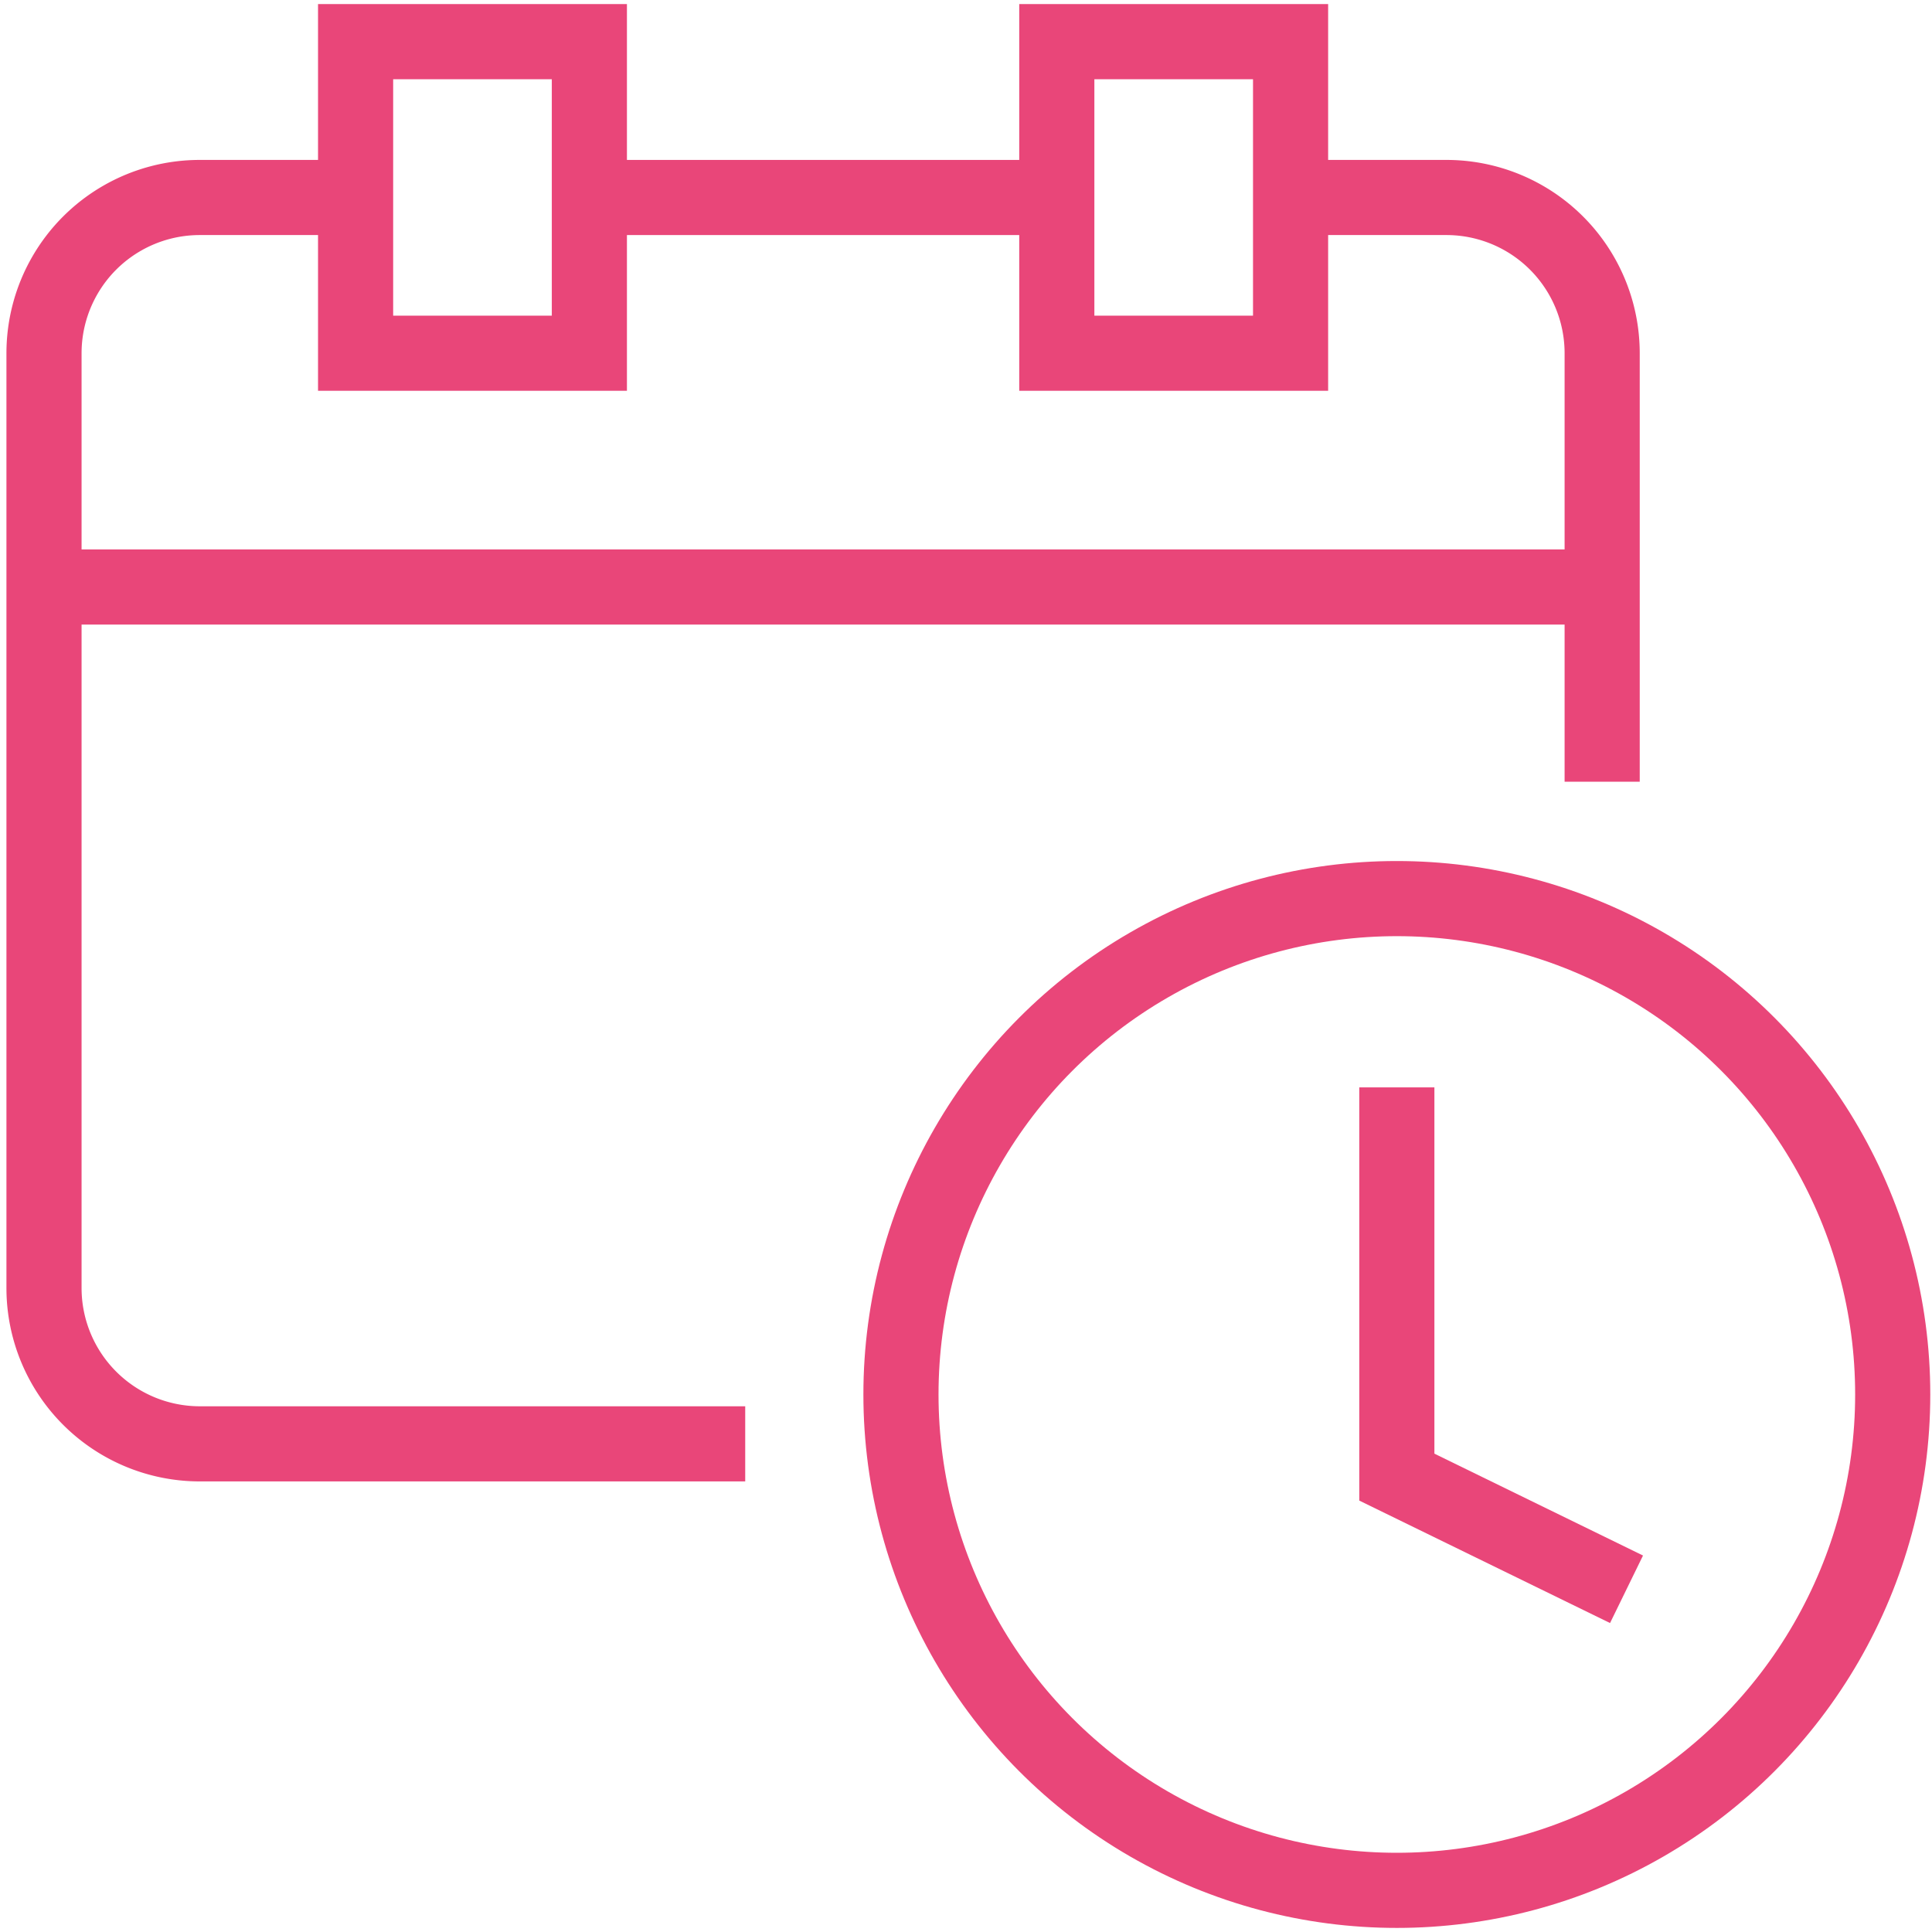
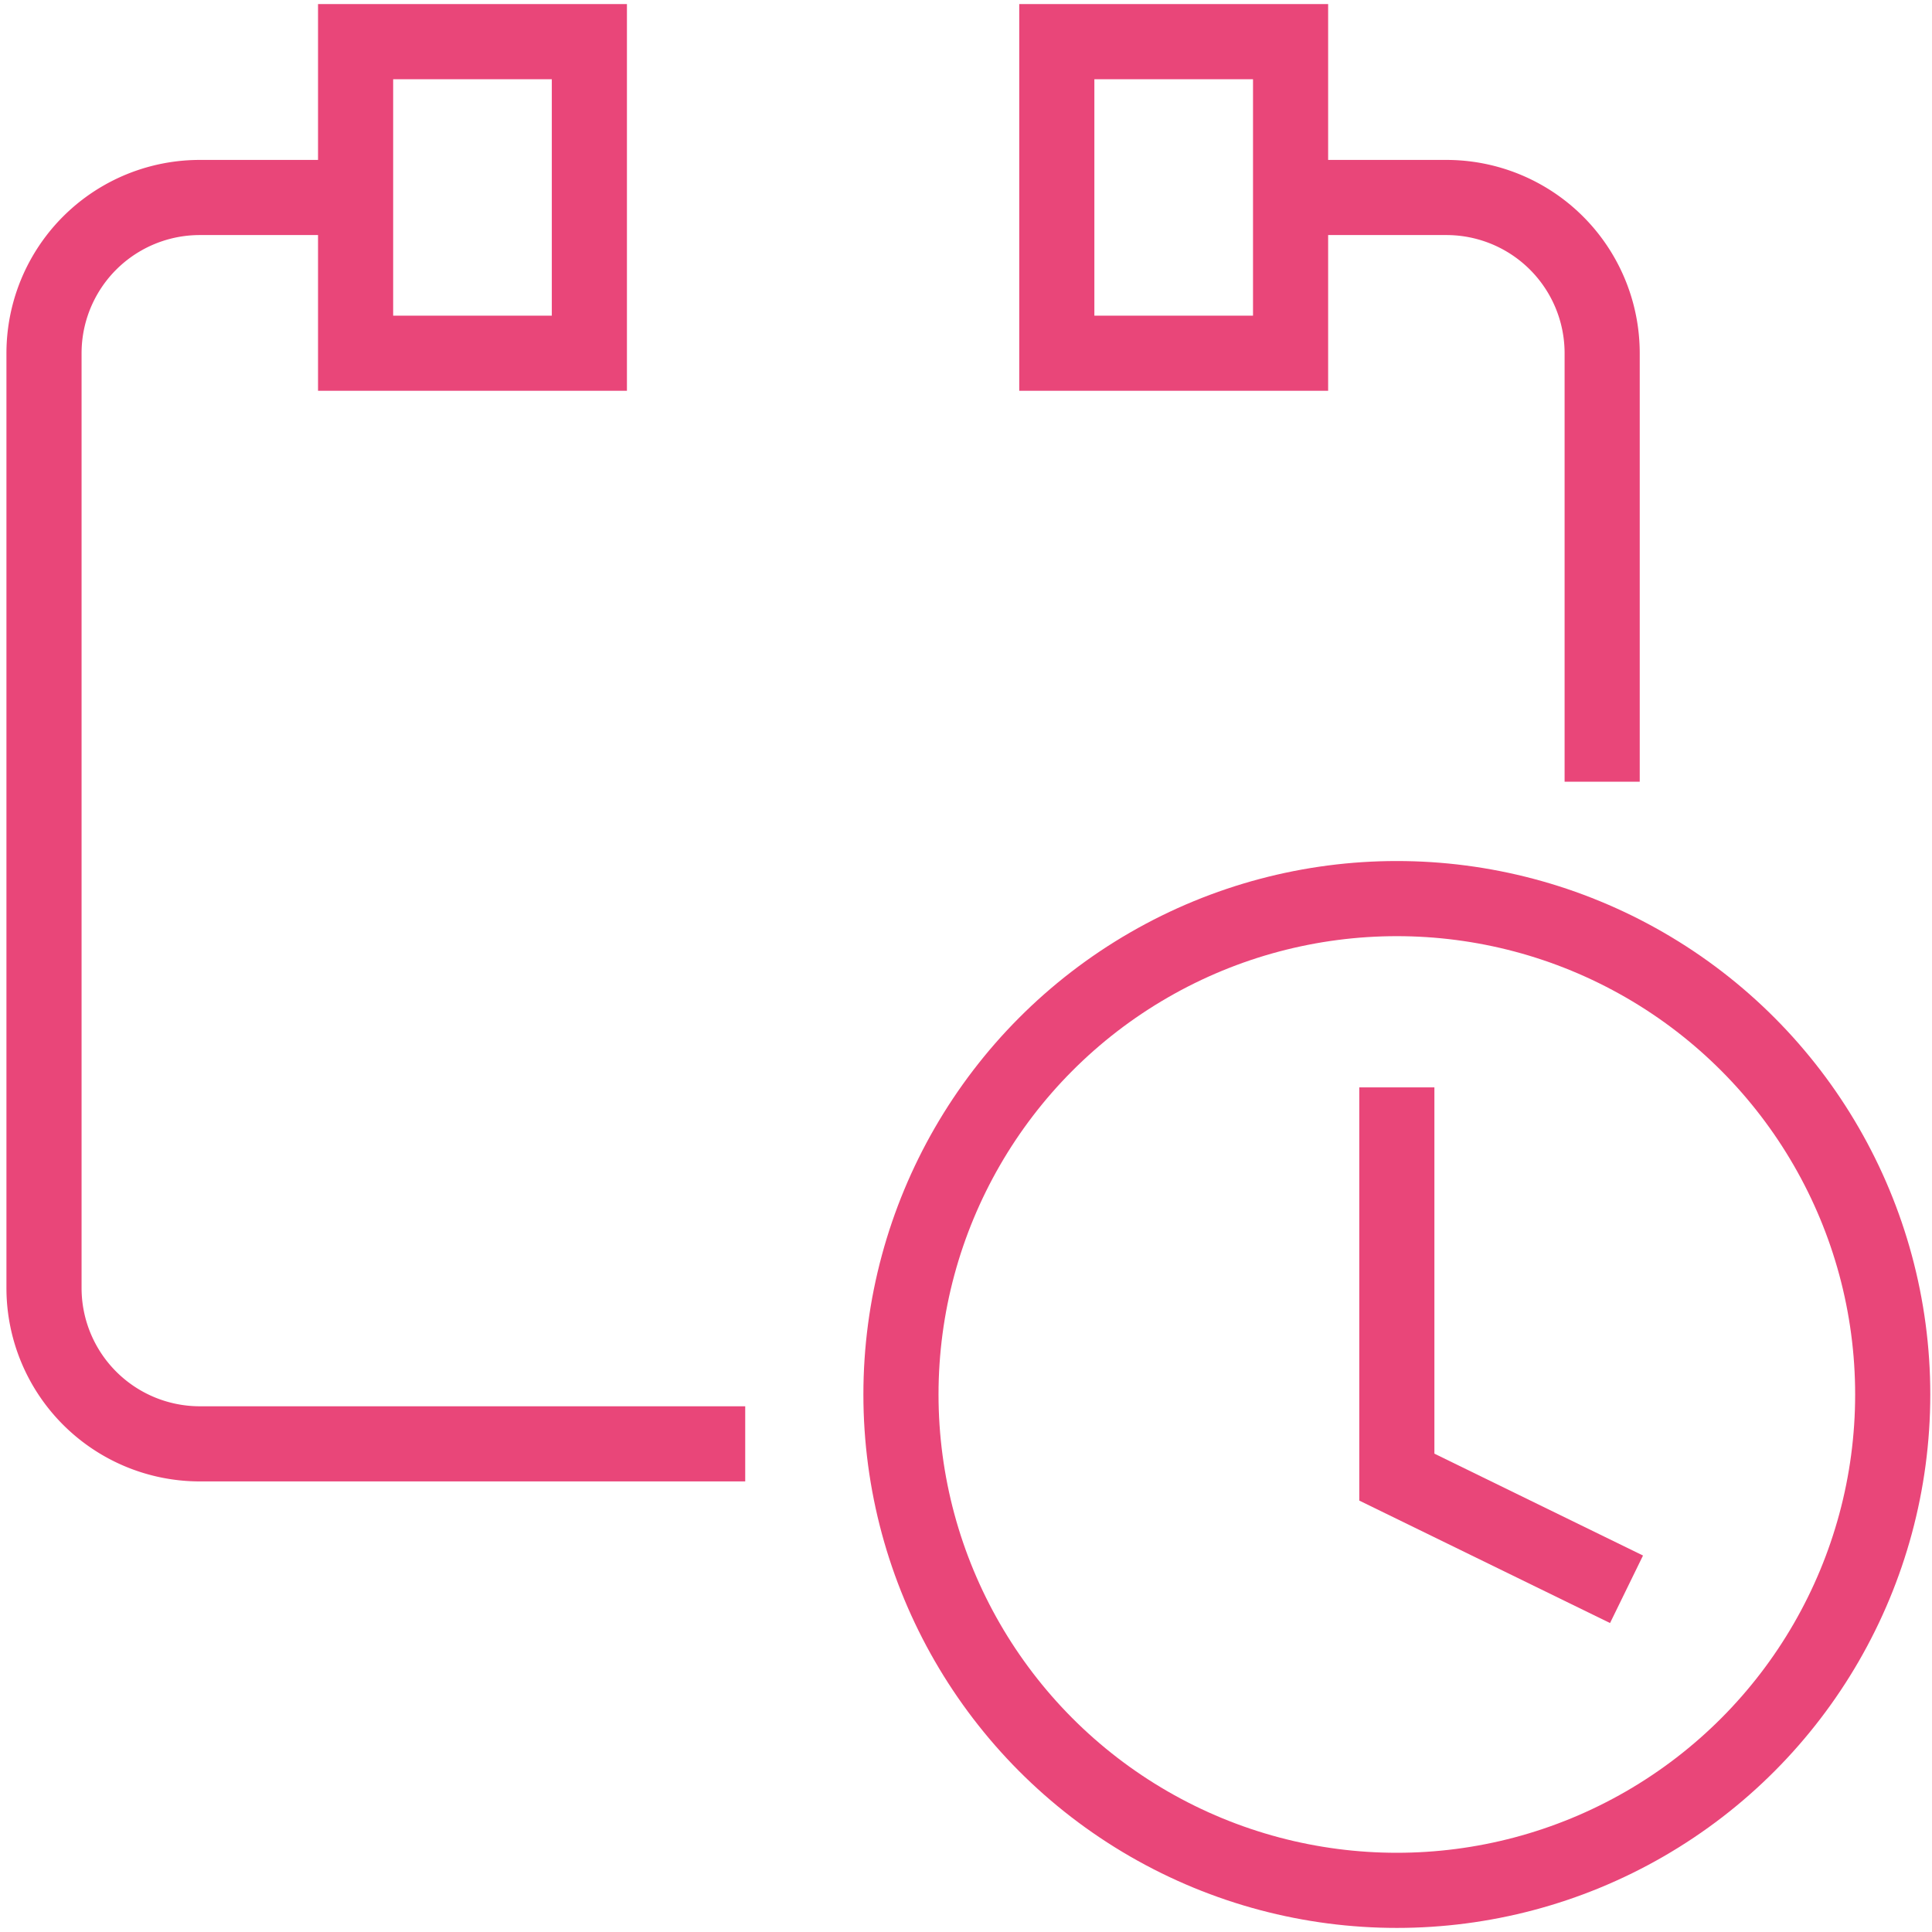
<svg xmlns="http://www.w3.org/2000/svg" viewBox="0 0 180 180" fill="none" stroke="#e94679">
  <g stroke-miterlimit="10" stroke-width="7">
    <path d="M149.27 72.83V32.91a14.51 14.51 0 0 0-14.52-14.51h-14.52m-87.1 0H18.62A14.51 14.51 0 0 0 4.1 32.91V120a14.52 14.52 0 0 0 14.52 14.52h50.81" />
    <path d="M33.13 3.88h21.78v29.03H33.13zm65.33 0h21.78v29.03H98.46z" />
-     <path d="M54.91 18.4h43.55M4.1 54.69h145.17" />
  </g>
  <circle cx="130.14" cy="129.92" r="46.2" stroke-width="7" />
  <path d="M151.54 148.07l-21.4-10.45v-36.31" stroke-miterlimit="10" stroke-width="7" />
</svg>